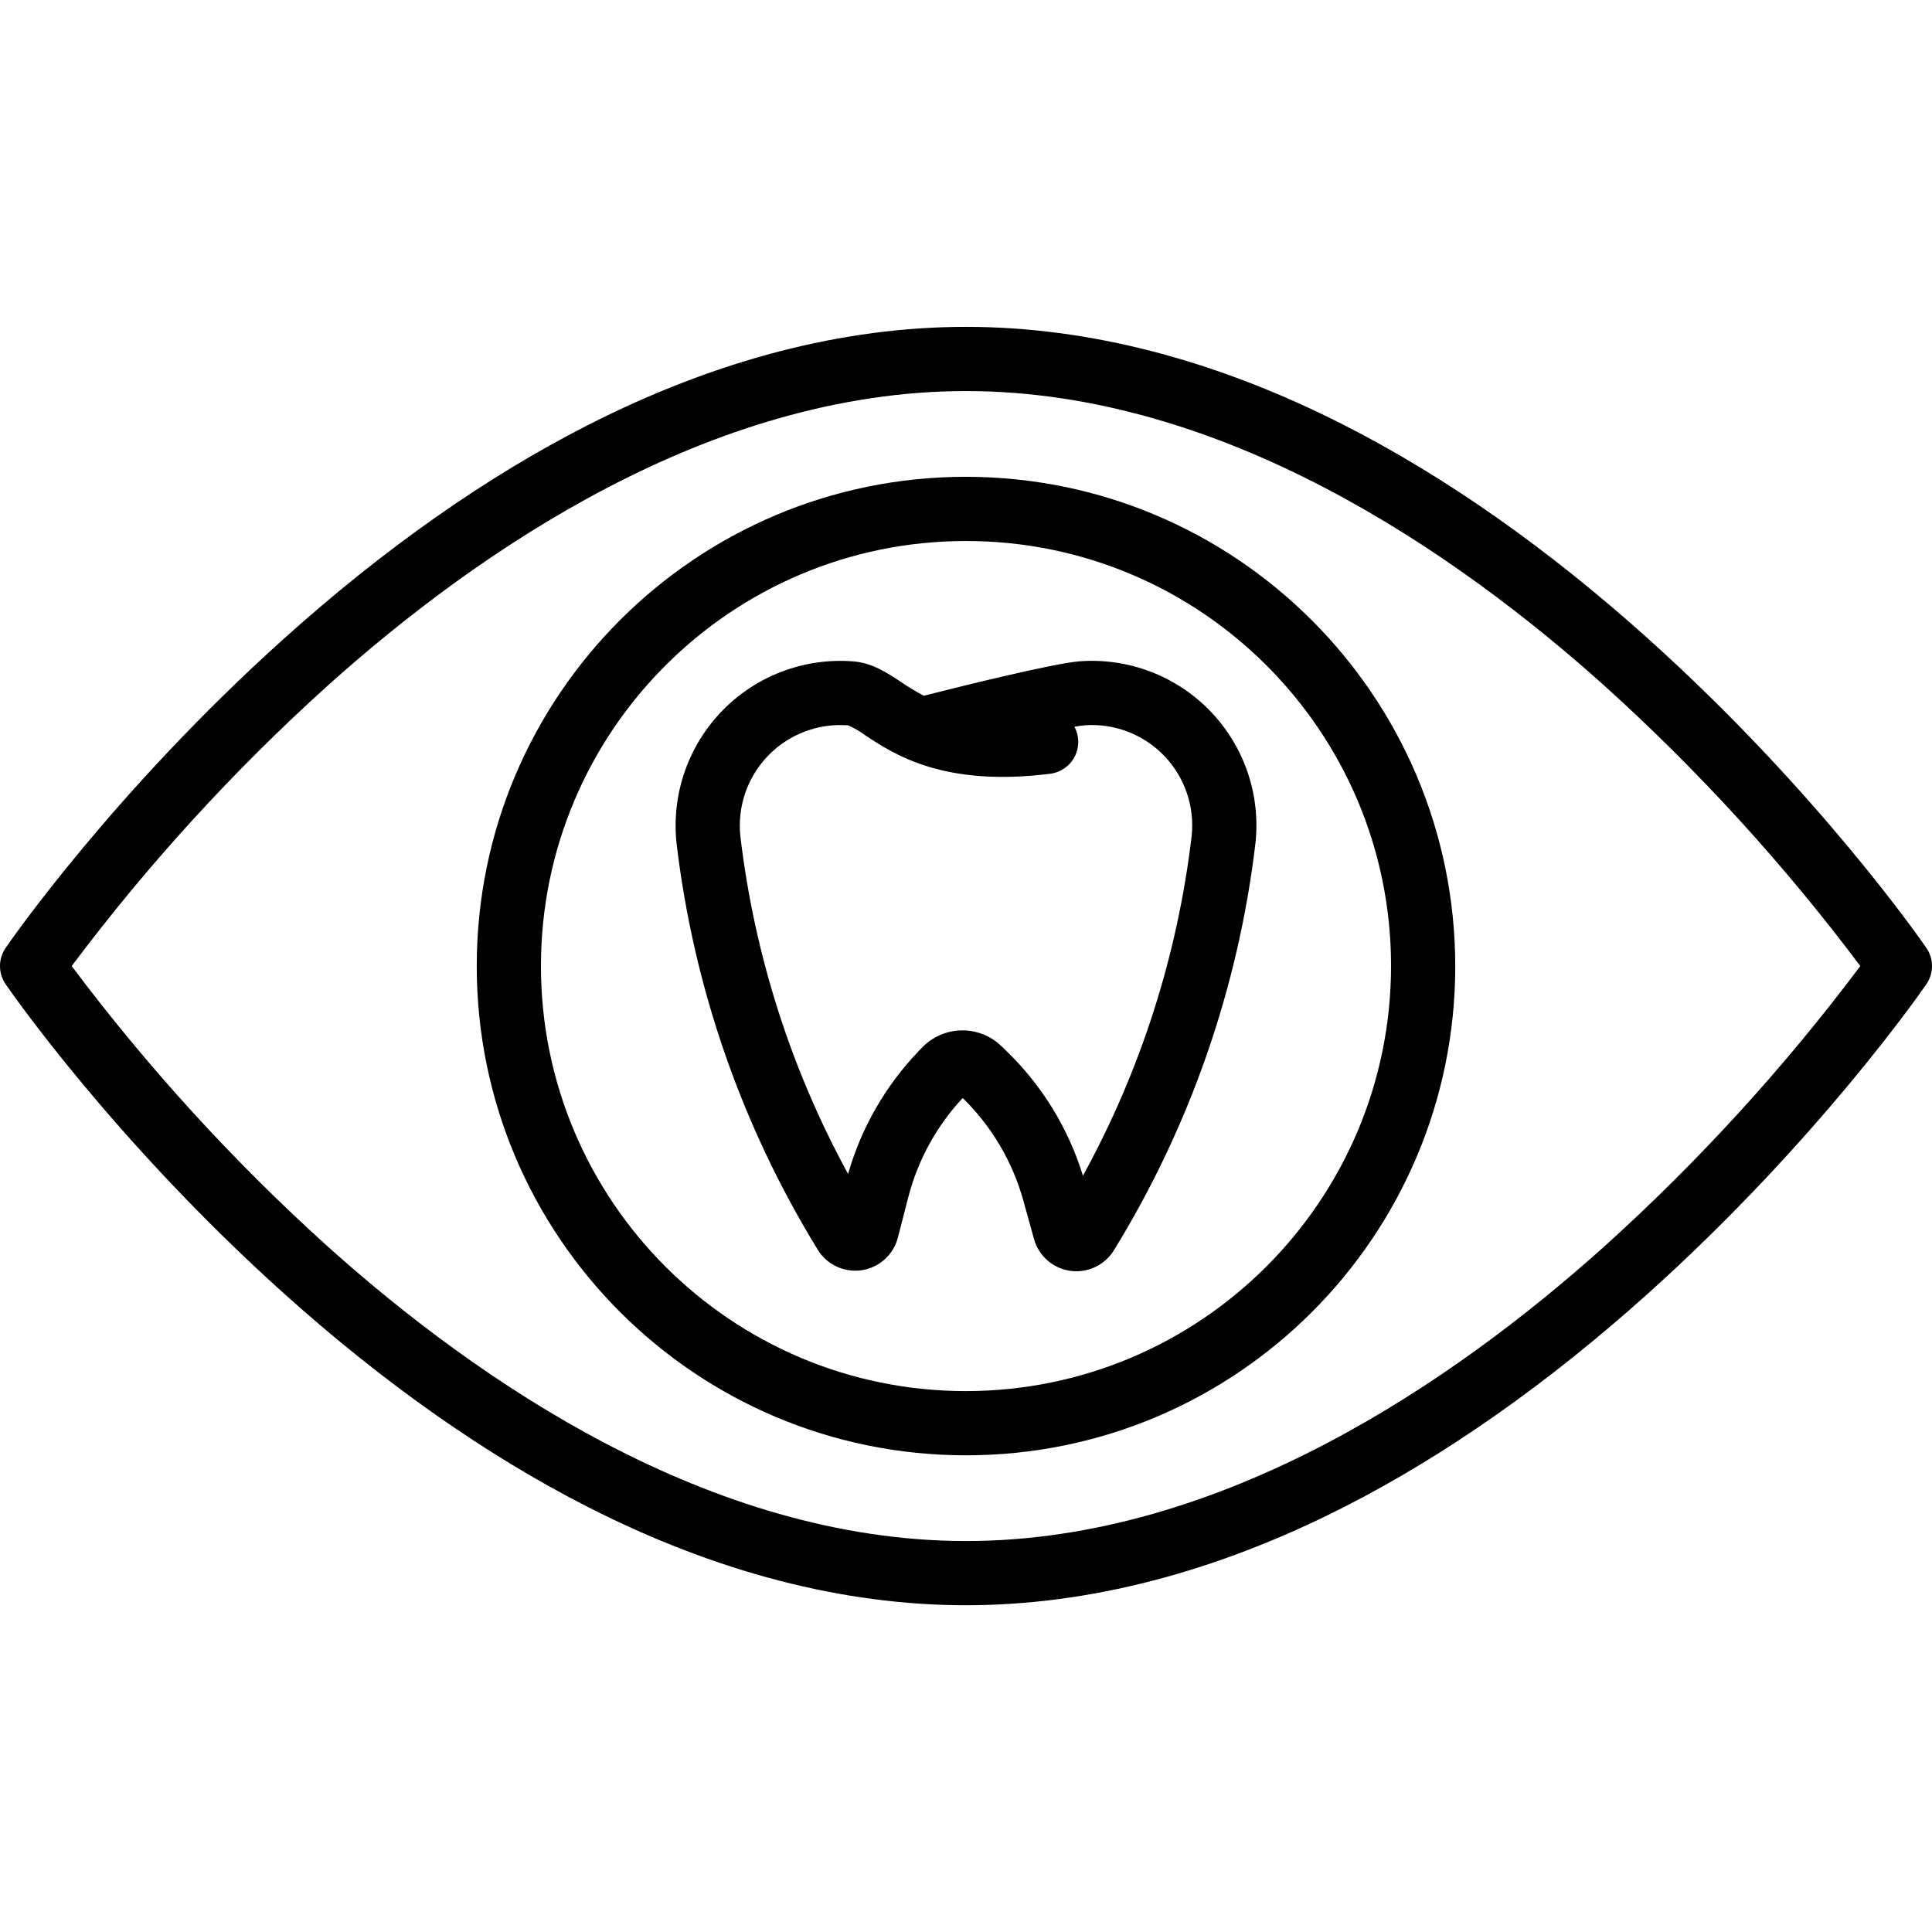
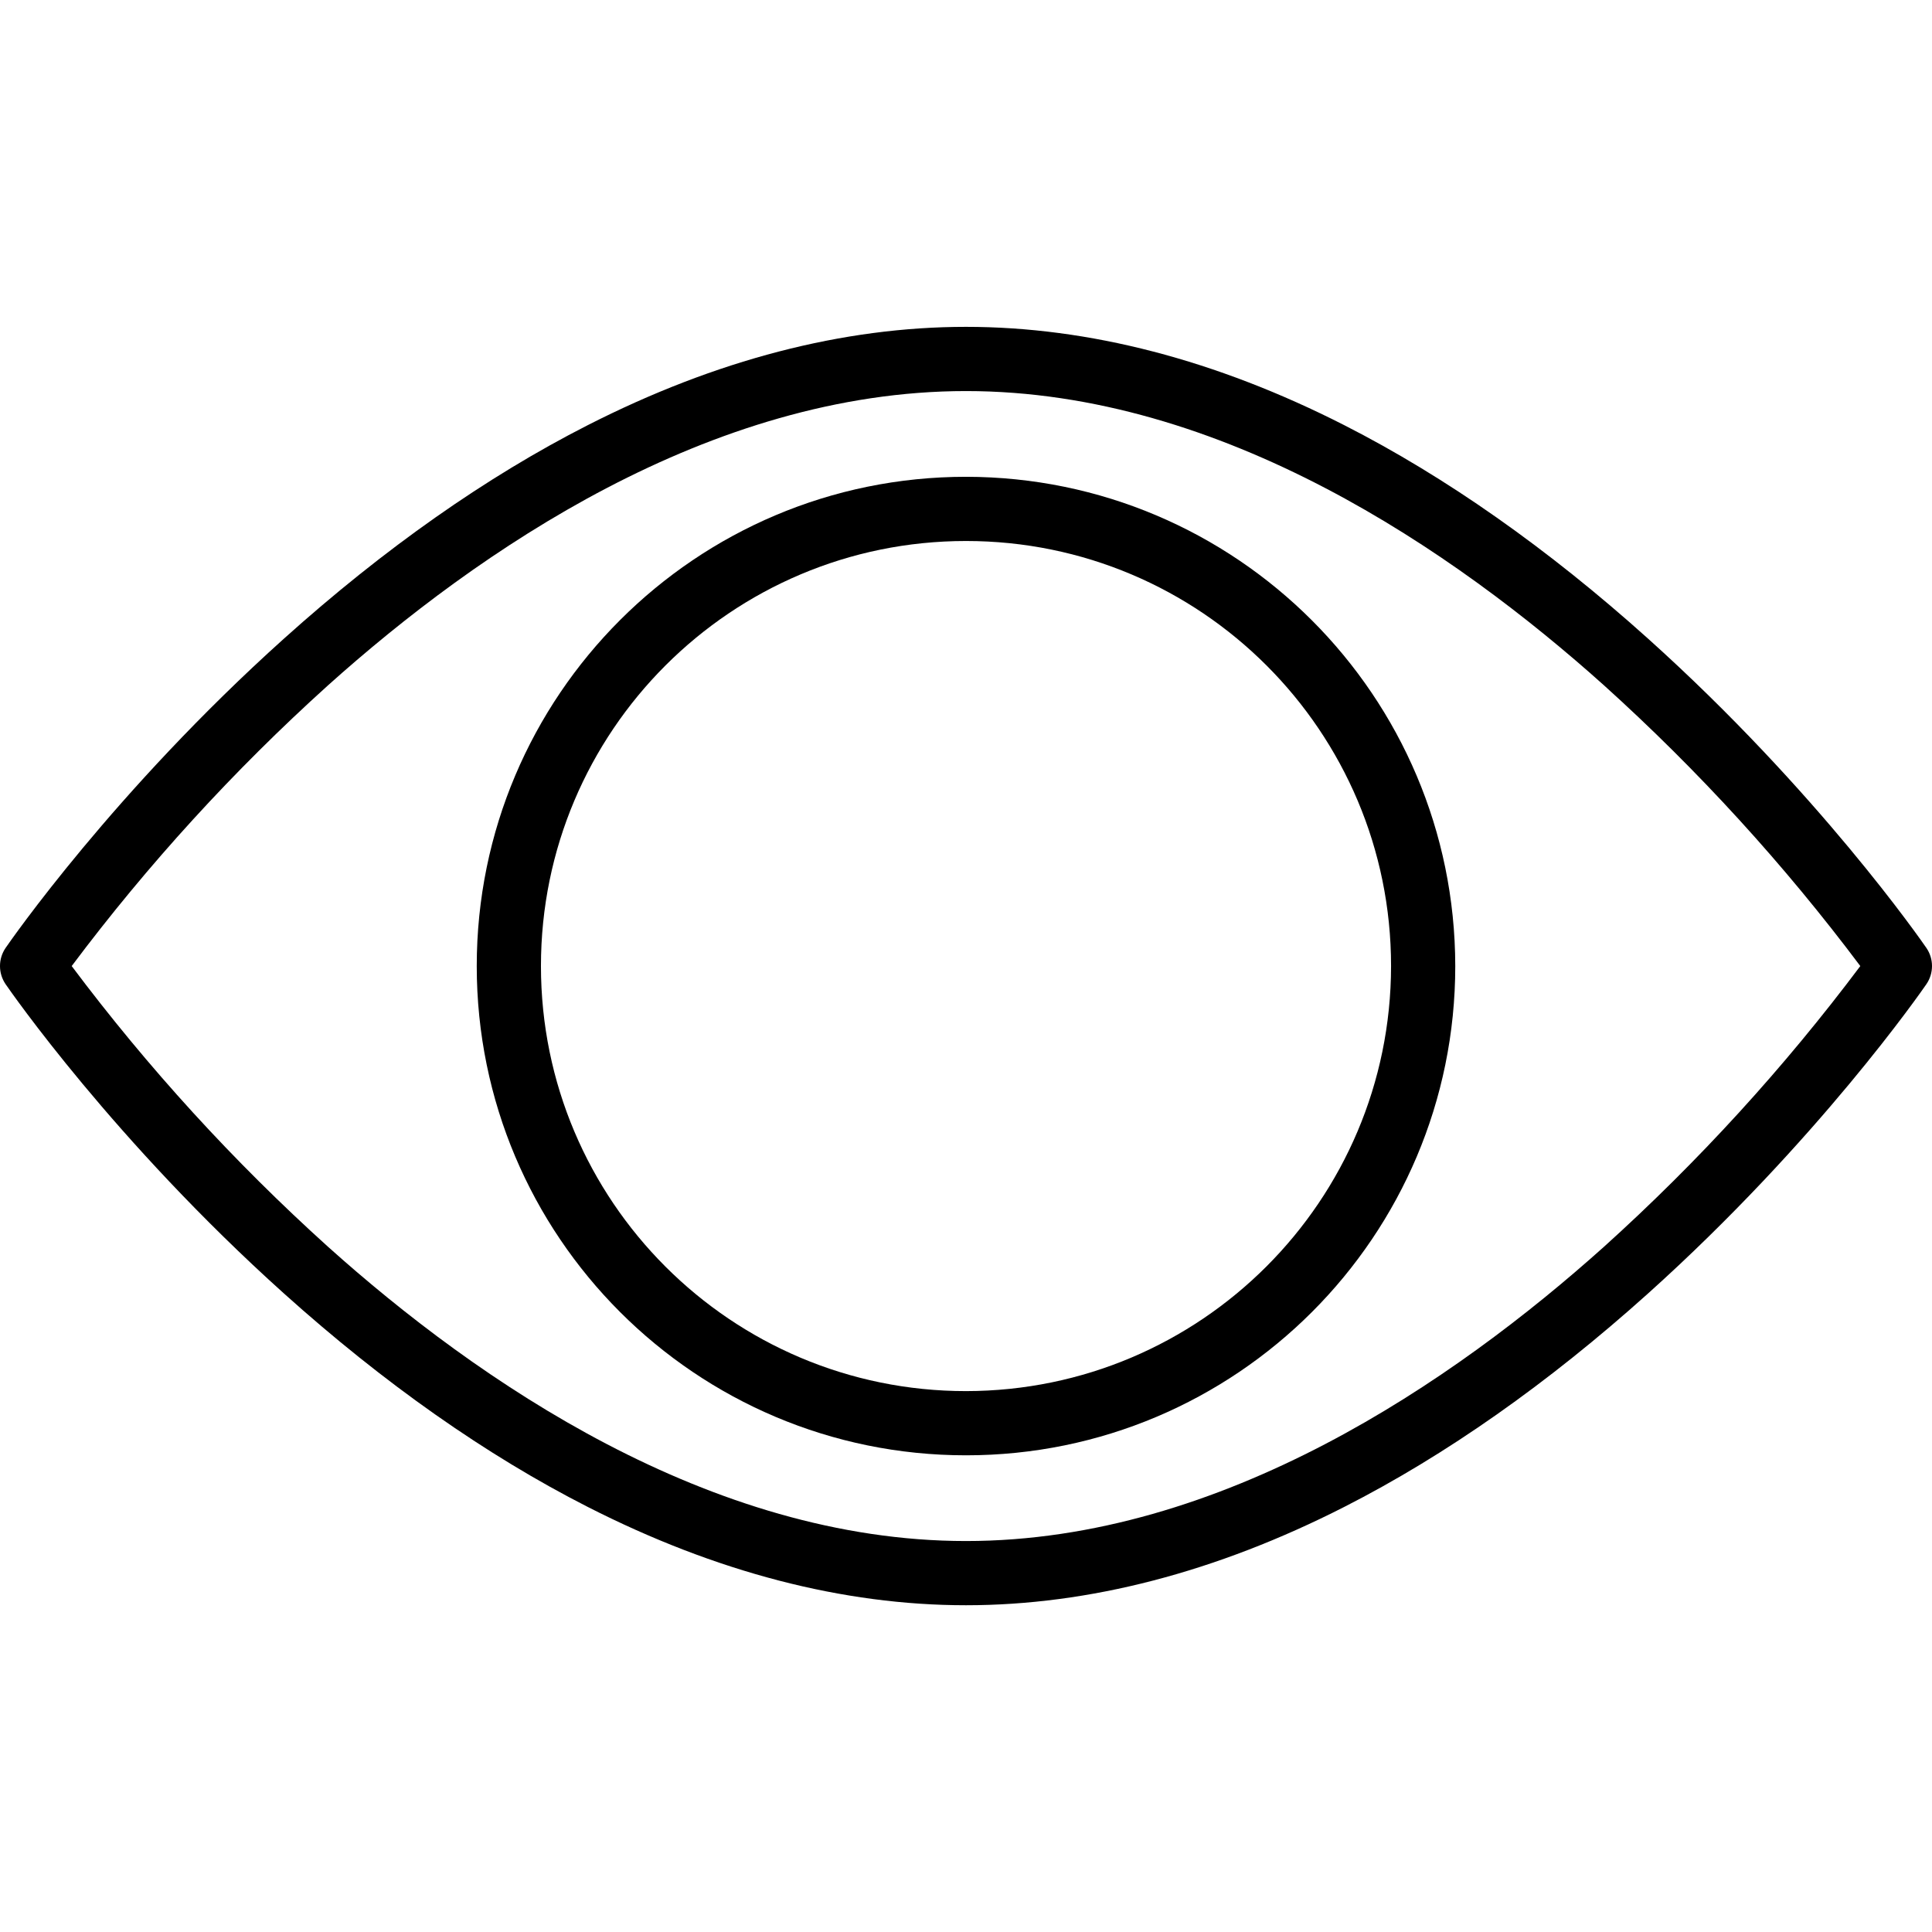
<svg xmlns="http://www.w3.org/2000/svg" height="481pt" viewBox="0 -81 481.456 481" width="481pt">
  <path d="m480.047 154.98c-1.082-1.574-27.035-39.043-69.352-77.059-24.957-22.426-50.422-40.32-75.684-53.184-31.934-16.266-63.656-24.512-94.285-24.512-30.625 0-62.348 8.246-94.281 24.512-25.262 12.863-50.727 30.758-75.684 53.184-42.316 38.016-68.27 75.484-69.355 77.059-1.875 2.73-1.875 6.336 0 9.066 1.086 1.578 27.039 39.043 69.355 77.062 24.957 22.422 50.422 40.316 75.684 53.18 31.934 16.266 63.656 24.512 94.281 24.512 30.629 0 62.352-8.246 94.285-24.512 25.262-12.863 50.727-30.758 75.684-53.18 42.316-38.02 68.27-75.484 69.352-77.062 1.879-2.73 1.879-6.336 0-9.066zm-80.305 74.461c-37.312 33.465-95.184 73.359-159.016 73.359-63.832 0-121.699-39.895-159.012-73.359-23.492-21.191-44.875-44.609-63.848-69.926 18.973-25.316 40.355-48.734 63.848-69.93 37.312-33.465 95.18-73.359 159.012-73.359 63.832 0 121.703 39.895 159.016 73.359 23.488 21.195 44.871 44.613 63.848 69.93-18.977 25.316-40.359 48.734-63.848 69.926zm0 0" />
  <path d="m240.727 37.59c-67.336 0-121.922 54.586-121.922 121.926 0 67.336 54.586 121.922 121.926 121.922 67.336 0 121.922-54.586 121.922-121.922-.074-67.309-54.617-121.852-121.926-121.926zm0 227.848c-58.5 0-105.922-47.422-105.922-105.926 0-58.5 47.426-105.922 105.926-105.922s105.922 47.422 105.922 105.926c-.066 58.473-47.449 105.859-105.926 105.922zm0 0" />
-   <path d="m269.074 83.566c-6.547.488-30.594 6.488-38.875 8.59-1.984-1.062-3.91-2.23-5.77-3.5-3.5-2.309-7.109-4.699-11.773-5.066-12.184-.961-24.16 3.551-32.676 12.312-8.52 8.762-12.691 20.863-11.383 33.012 4.25 35.914 16.258 70.477 35.191 101.293 2.301 3.746 6.621 5.754 10.969 5.102 4.348-.656 7.887-3.844 8.988-8.102l2.602-10.102c2.391-9.238 7.051-17.734 13.559-24.711 7.211 7.051 12.426 15.879 15.121 25.598l2.648 9.551c1.168 4.203 4.715 7.312 9.031 7.922 4.316.609 8.586-1.398 10.871-5.109 18.988-30.863 31.027-65.492 35.285-101.477 1.312-12.102-2.82-24.16-11.277-32.914-8.461-8.754-20.371-13.293-32.508-12.398zm27.883 43.57c-3.508 29.688-12.703 58.422-27.086 84.629-3.668-11.934-10.332-22.727-19.352-31.359l-1.055-1.008c-5.551-5.297-14.344-5.109-19.664.418l-.871.898c-8.27 8.621-14.305 19.129-17.586 30.609-14.242-26.082-23.355-54.652-26.844-84.16-.785-7.406 1.766-14.777 6.953-20.117 5.191-5.336 12.488-8.094 19.91-7.516 1.5.664 2.926 1.492 4.246 2.469 7.312 4.832 19.547 12.918 46.082 9.598 2.617-.324 4.906-1.922 6.117-4.262 1.211-2.344 1.188-5.133-.059-7.457 1.094-.191 1.957-.32 2.516-.359 7.398-.547 14.656 2.223 19.809 7.555 5.156 5.336 7.68 12.684 6.883 20.059zm0 0" />
</svg>